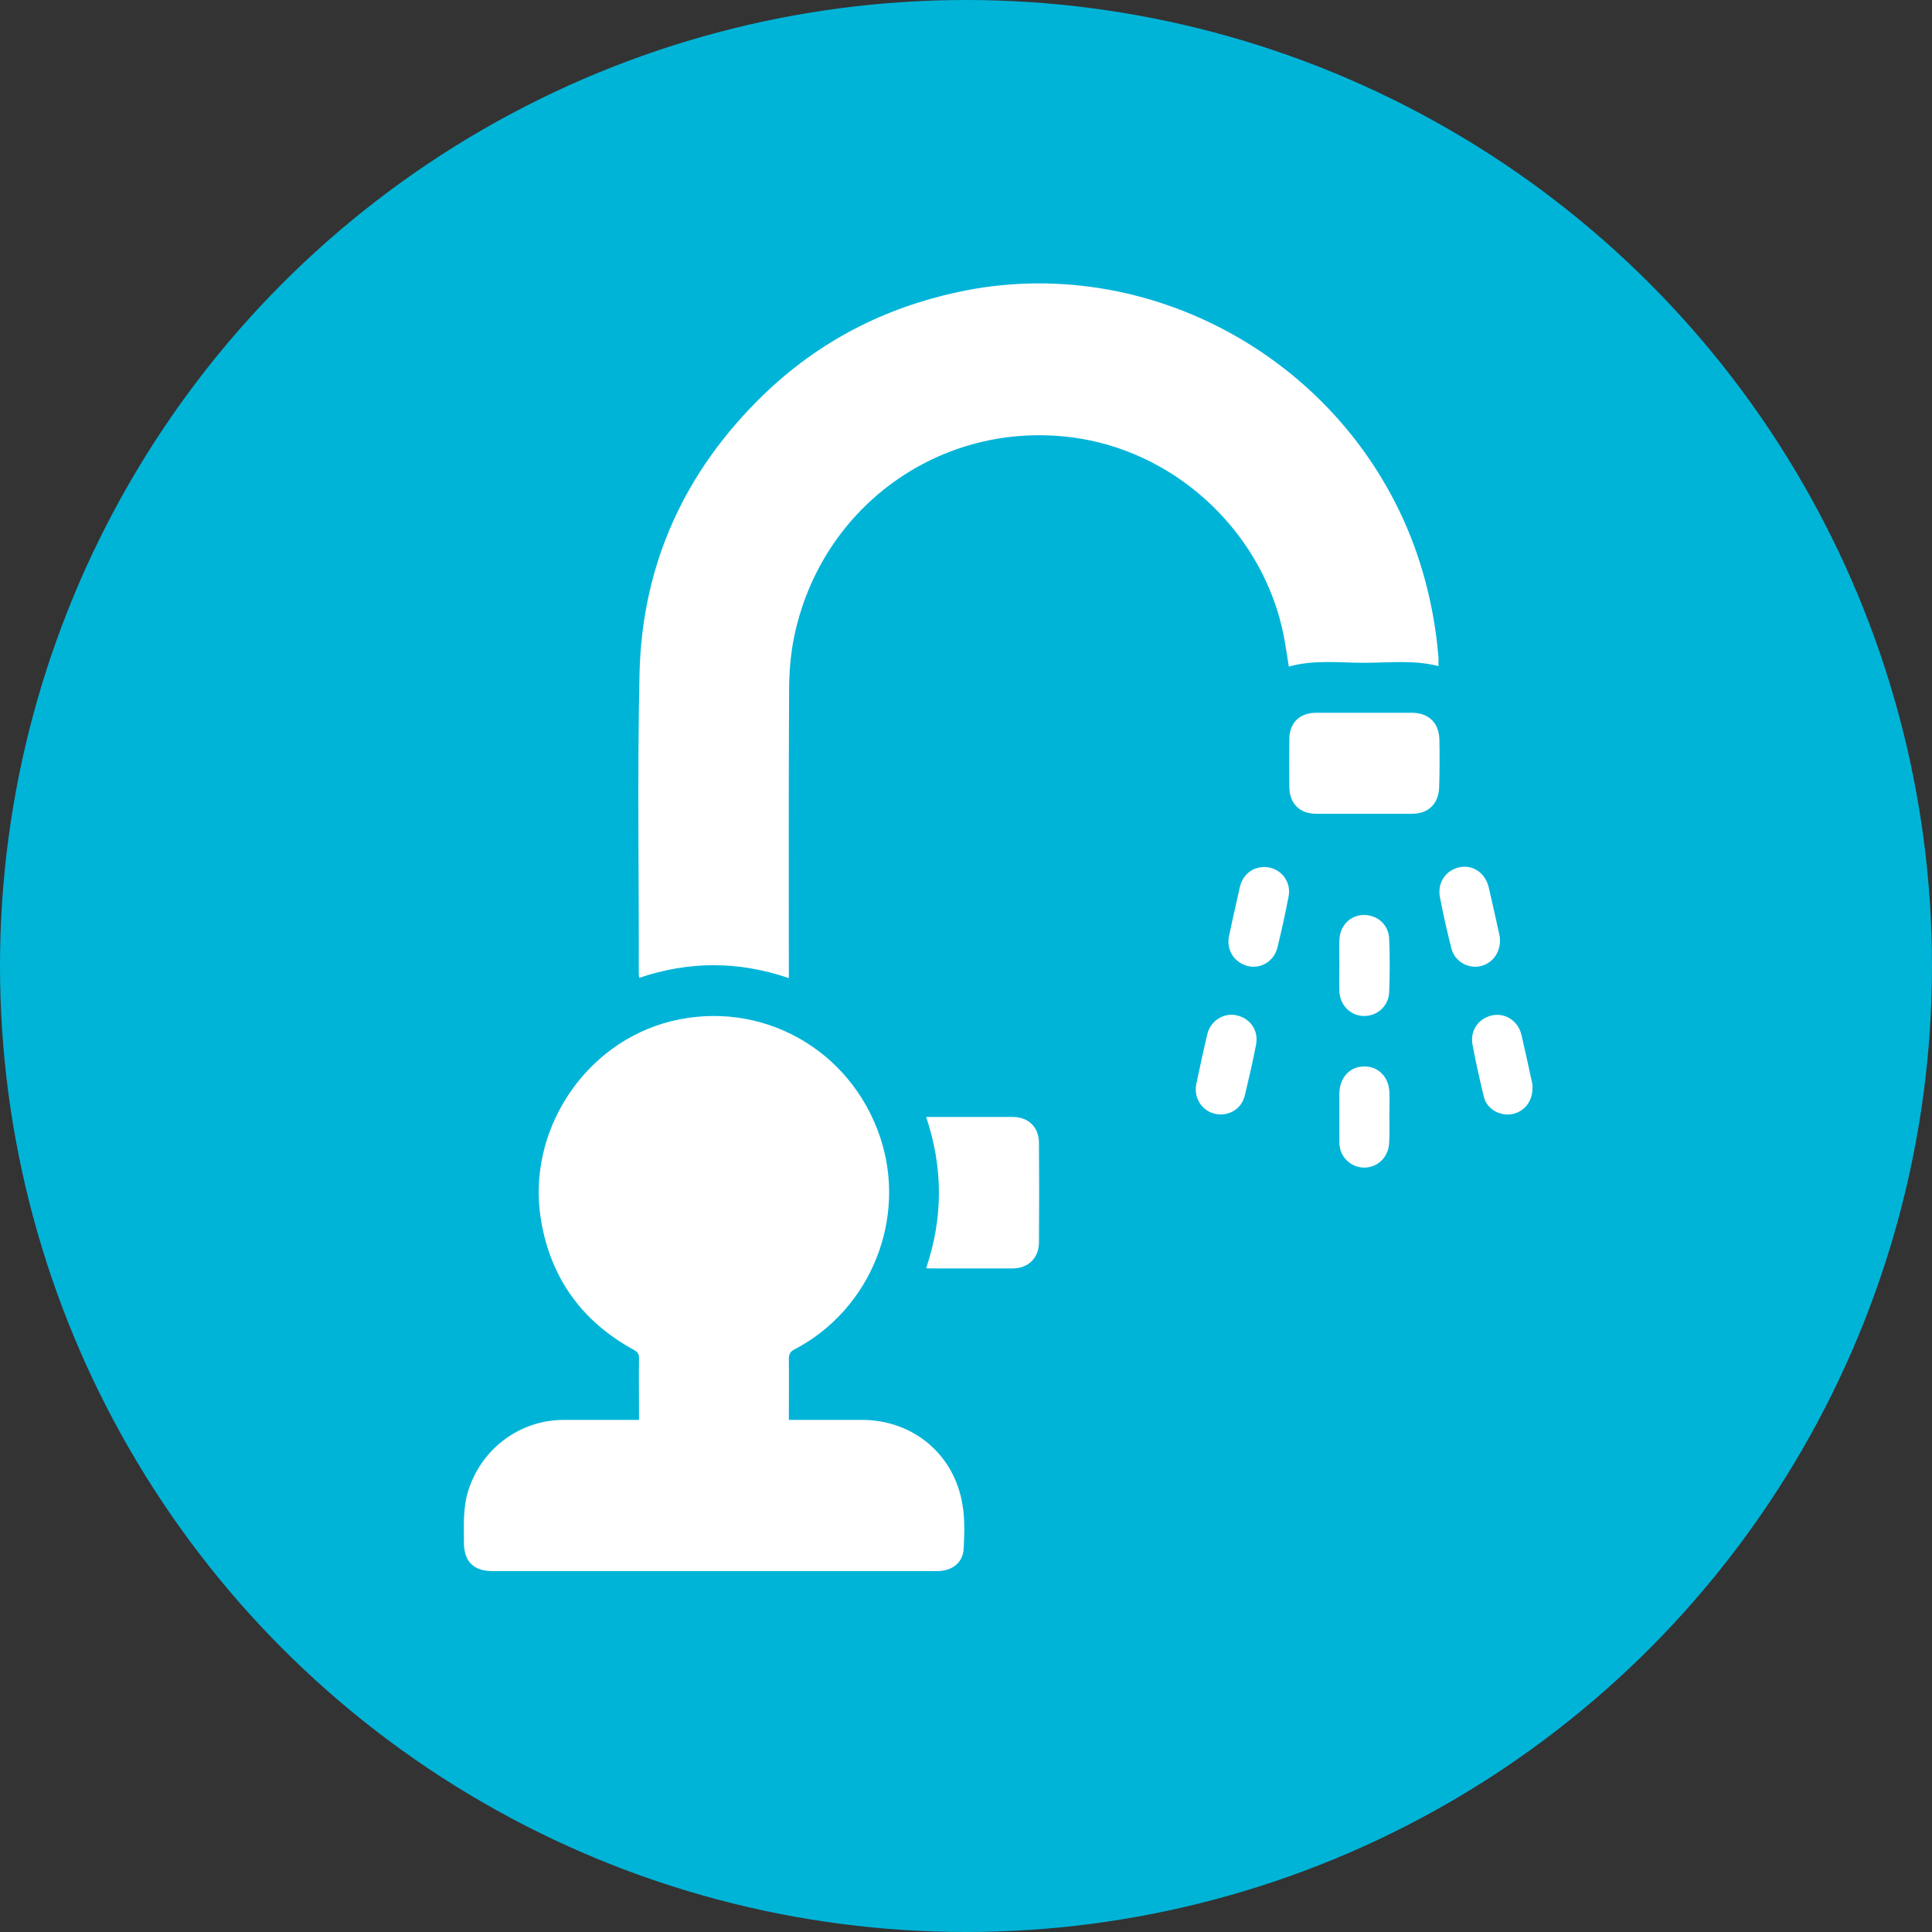
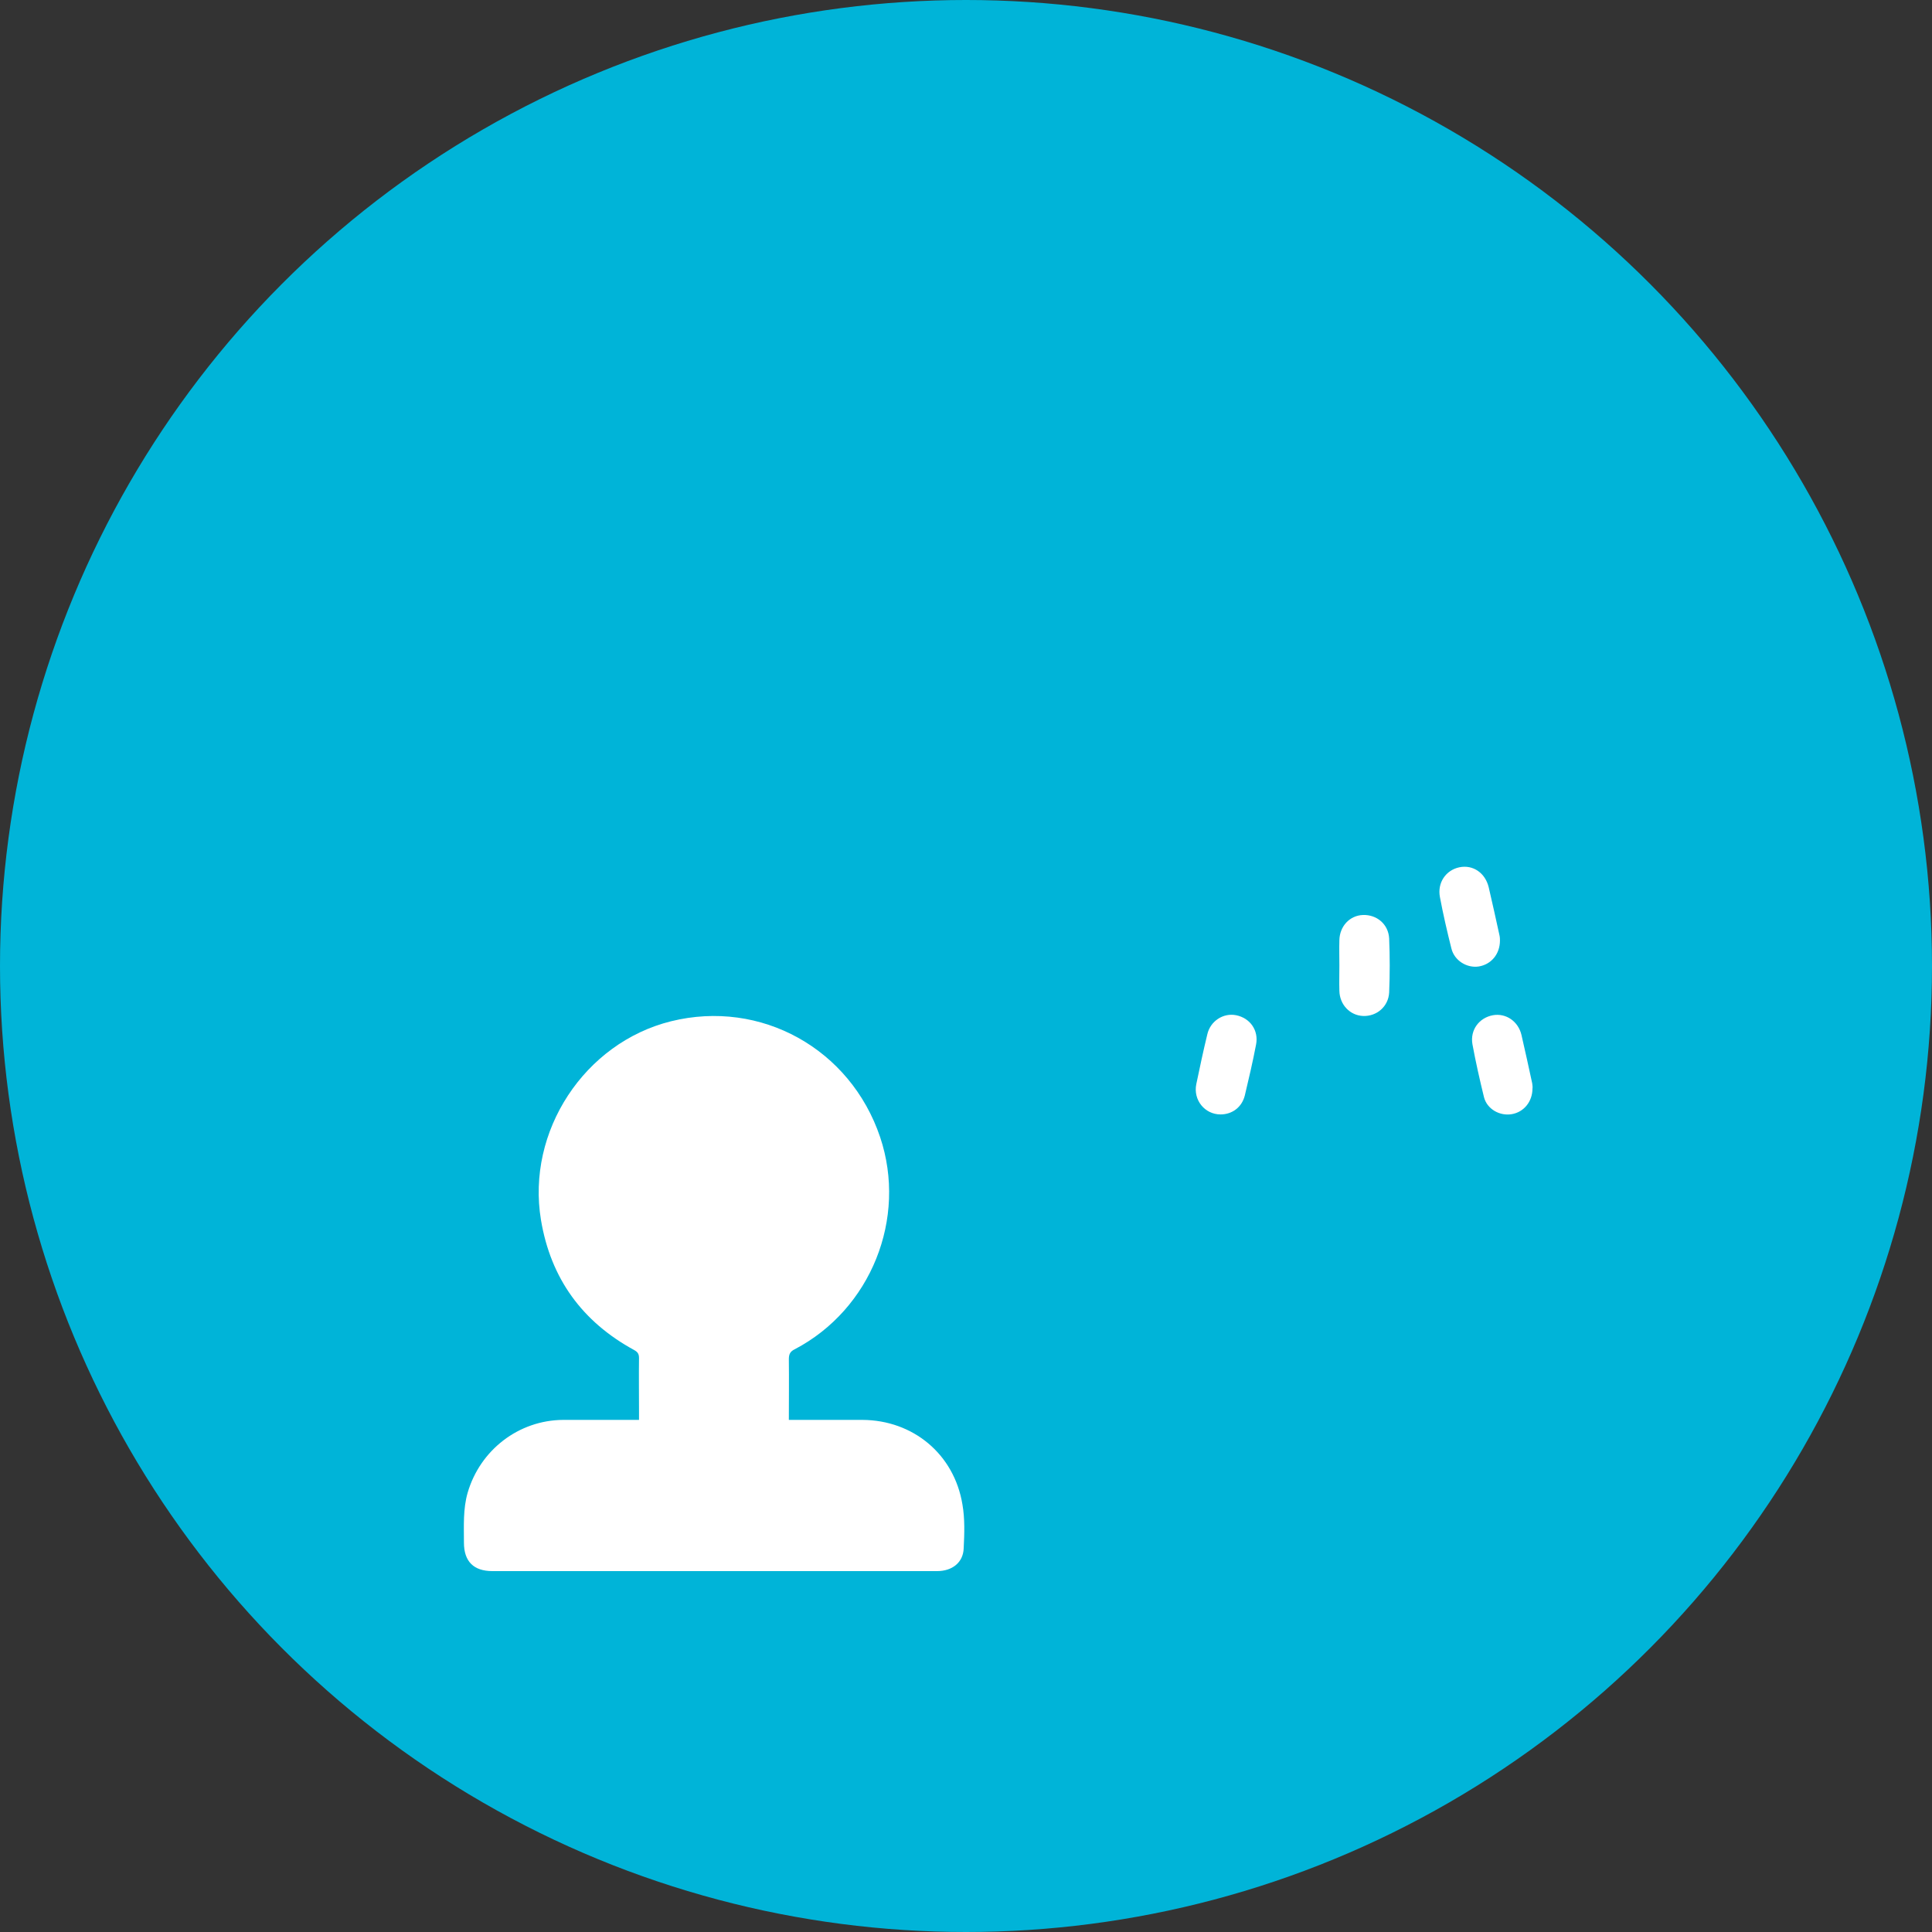
<svg xmlns="http://www.w3.org/2000/svg" width="150" height="150" viewBox="0 0 150 150" fill="none">
  <rect x="0" y="0" width="150" height="150" fill="#333333" stroke="none" />
  <circle cx="75" cy="75" r="75" fill="#00B4D8" />
  <g clip-path="url(#clip0_2517_346)">
-     <path d="M99.658 49.303C99.813 50.107 99.93 50.93 100.066 51.753C102.008 51.205 103.95 51.459 105.892 51.459C107.814 51.459 109.756 51.224 111.679 51.714C111.679 51.459 111.698 51.224 111.679 50.989C111.426 48.01 110.805 45.129 109.775 42.326C104.454 27.978 89.191 19.491 74.412 22.667C68.644 23.902 63.576 26.508 59.304 30.624C53.186 36.544 49.846 43.776 49.652 52.322C49.477 60.084 49.613 67.845 49.594 75.587C49.594 75.685 49.613 75.803 49.633 75.92C53.497 74.607 57.342 74.607 61.245 75.94C61.245 75.685 61.245 75.489 61.245 75.293C61.245 68.1 61.226 60.926 61.265 53.733C61.265 52.341 61.362 50.911 61.634 49.558C63.731 39.111 73.461 32.349 83.889 34.054C91.676 35.348 98.104 41.561 99.658 49.303Z" fill="white" />
    <path d="M66.955 110.24C65.072 110.24 63.207 110.24 61.246 110.24C61.246 108.633 61.265 107.084 61.246 105.536C61.246 105.144 61.343 104.928 61.712 104.752C67.615 101.655 70.451 94.599 68.334 88.288C66.023 81.428 59.071 77.567 52.099 79.291C45.38 80.957 40.855 87.837 42.001 94.717C42.758 99.264 45.205 102.616 49.225 104.811C49.516 104.968 49.613 105.124 49.613 105.438C49.594 106.83 49.613 108.221 49.613 109.593C49.613 109.809 49.613 110.005 49.613 110.24C47.594 110.24 45.652 110.24 43.729 110.24C40.272 110.26 37.282 112.572 36.311 115.885C35.942 117.159 36.02 118.472 36.02 119.766C36.02 121.236 36.777 121.98 38.233 121.98C42.35 121.98 46.448 121.98 50.565 121.98C57.964 121.98 65.363 121.98 72.762 121.98C73.927 121.98 74.781 121.314 74.82 120.216C74.878 119.08 74.917 117.904 74.723 116.806C74.082 112.906 70.897 110.26 66.955 110.24Z" fill="white" />
-     <path d="M78.626 86.72C77.306 86.72 75.966 86.72 74.645 86.72C73.752 86.72 72.878 86.72 71.907 86.72C73.228 90.659 73.228 94.54 71.907 98.46C72.082 98.48 72.179 98.48 72.296 98.48C74.393 98.48 76.51 98.48 78.607 98.48C79.811 98.48 80.646 97.696 80.665 96.481C80.685 93.893 80.685 91.326 80.665 88.739C80.665 87.504 79.831 86.72 78.626 86.72Z" fill="white" />
-     <path d="M111.756 57.457C111.737 56.143 110.941 55.359 109.659 55.34C107.173 55.34 104.687 55.34 102.182 55.34C100.901 55.34 100.104 56.124 100.104 57.398C100.085 58.633 100.085 59.887 100.104 61.122C100.124 62.396 100.92 63.18 102.182 63.18C103.425 63.18 104.668 63.18 105.911 63.18C107.154 63.18 108.397 63.18 109.64 63.18C110.921 63.18 111.717 62.376 111.737 61.063C111.776 59.887 111.776 58.672 111.756 57.457Z" fill="white" />
    <path d="M95.968 78.821C94.977 78.625 93.968 79.272 93.734 80.311C93.424 81.585 93.152 82.878 92.88 84.172C92.628 85.407 93.54 86.524 94.764 86.524C95.657 86.524 96.415 85.975 96.647 85.054C96.958 83.741 97.269 82.427 97.521 81.095C97.735 79.997 97.055 79.037 95.968 78.821Z" fill="white" />
-     <path d="M98.163 67.315C97.231 67.315 96.474 67.923 96.26 68.883C95.969 70.138 95.697 71.392 95.425 72.647C95.192 73.744 95.813 74.724 96.862 74.999C97.872 75.254 98.901 74.646 99.173 73.588C99.503 72.255 99.794 70.922 100.047 69.589C100.28 68.374 99.348 67.315 98.163 67.315Z" fill="white" />
    <path d="M105.815 71.04C104.785 71.079 104.009 71.922 103.989 73C103.97 73.646 103.989 74.313 103.989 74.96C103.989 75.606 103.97 76.273 103.989 76.92C104.009 77.998 104.805 78.84 105.834 78.88C106.883 78.919 107.795 78.154 107.854 77.057C107.912 75.665 107.912 74.254 107.854 72.862C107.795 71.745 106.883 71 105.815 71.04Z" fill="white" />
-     <path d="M107.872 86.701C107.872 86.073 107.892 85.466 107.872 84.838C107.853 83.643 107.018 82.781 105.911 82.8C104.804 82.8 104.008 83.662 103.988 84.878C103.988 86.113 103.988 87.347 103.988 88.602C103.988 88.817 104.008 89.053 104.066 89.268C104.338 90.17 105.212 90.738 106.124 90.64C107.076 90.542 107.814 89.758 107.853 88.719C107.892 88.053 107.872 87.367 107.872 86.701Z" fill="white" />
    <path d="M114.805 75.038C115.776 74.881 116.456 74.078 116.456 73.019C116.456 72.941 116.456 72.764 116.417 72.608C116.145 71.373 115.873 70.118 115.582 68.884C115.31 67.766 114.359 67.12 113.31 67.335C112.261 67.551 111.582 68.531 111.795 69.648C112.048 71 112.358 72.333 112.688 73.646C112.921 74.587 113.892 75.175 114.805 75.038Z" fill="white" />
    <path d="M118.961 84.113C118.689 82.859 118.417 81.604 118.126 80.35C117.874 79.291 116.922 78.644 115.912 78.821C114.844 79.017 114.126 79.958 114.32 81.075C114.572 82.447 114.883 83.819 115.213 85.171C115.446 86.112 116.437 86.661 117.369 86.504C118.301 86.347 118.981 85.544 118.981 84.505C119 84.427 118.981 84.27 118.961 84.113Z" fill="white" />
  </g>
  <defs>
    <clipPath id="clip0_2517_346">
      <rect width="83" height="100" fill="white" transform="translate(36 22)" />
    </clipPath>
  </defs>
</svg>